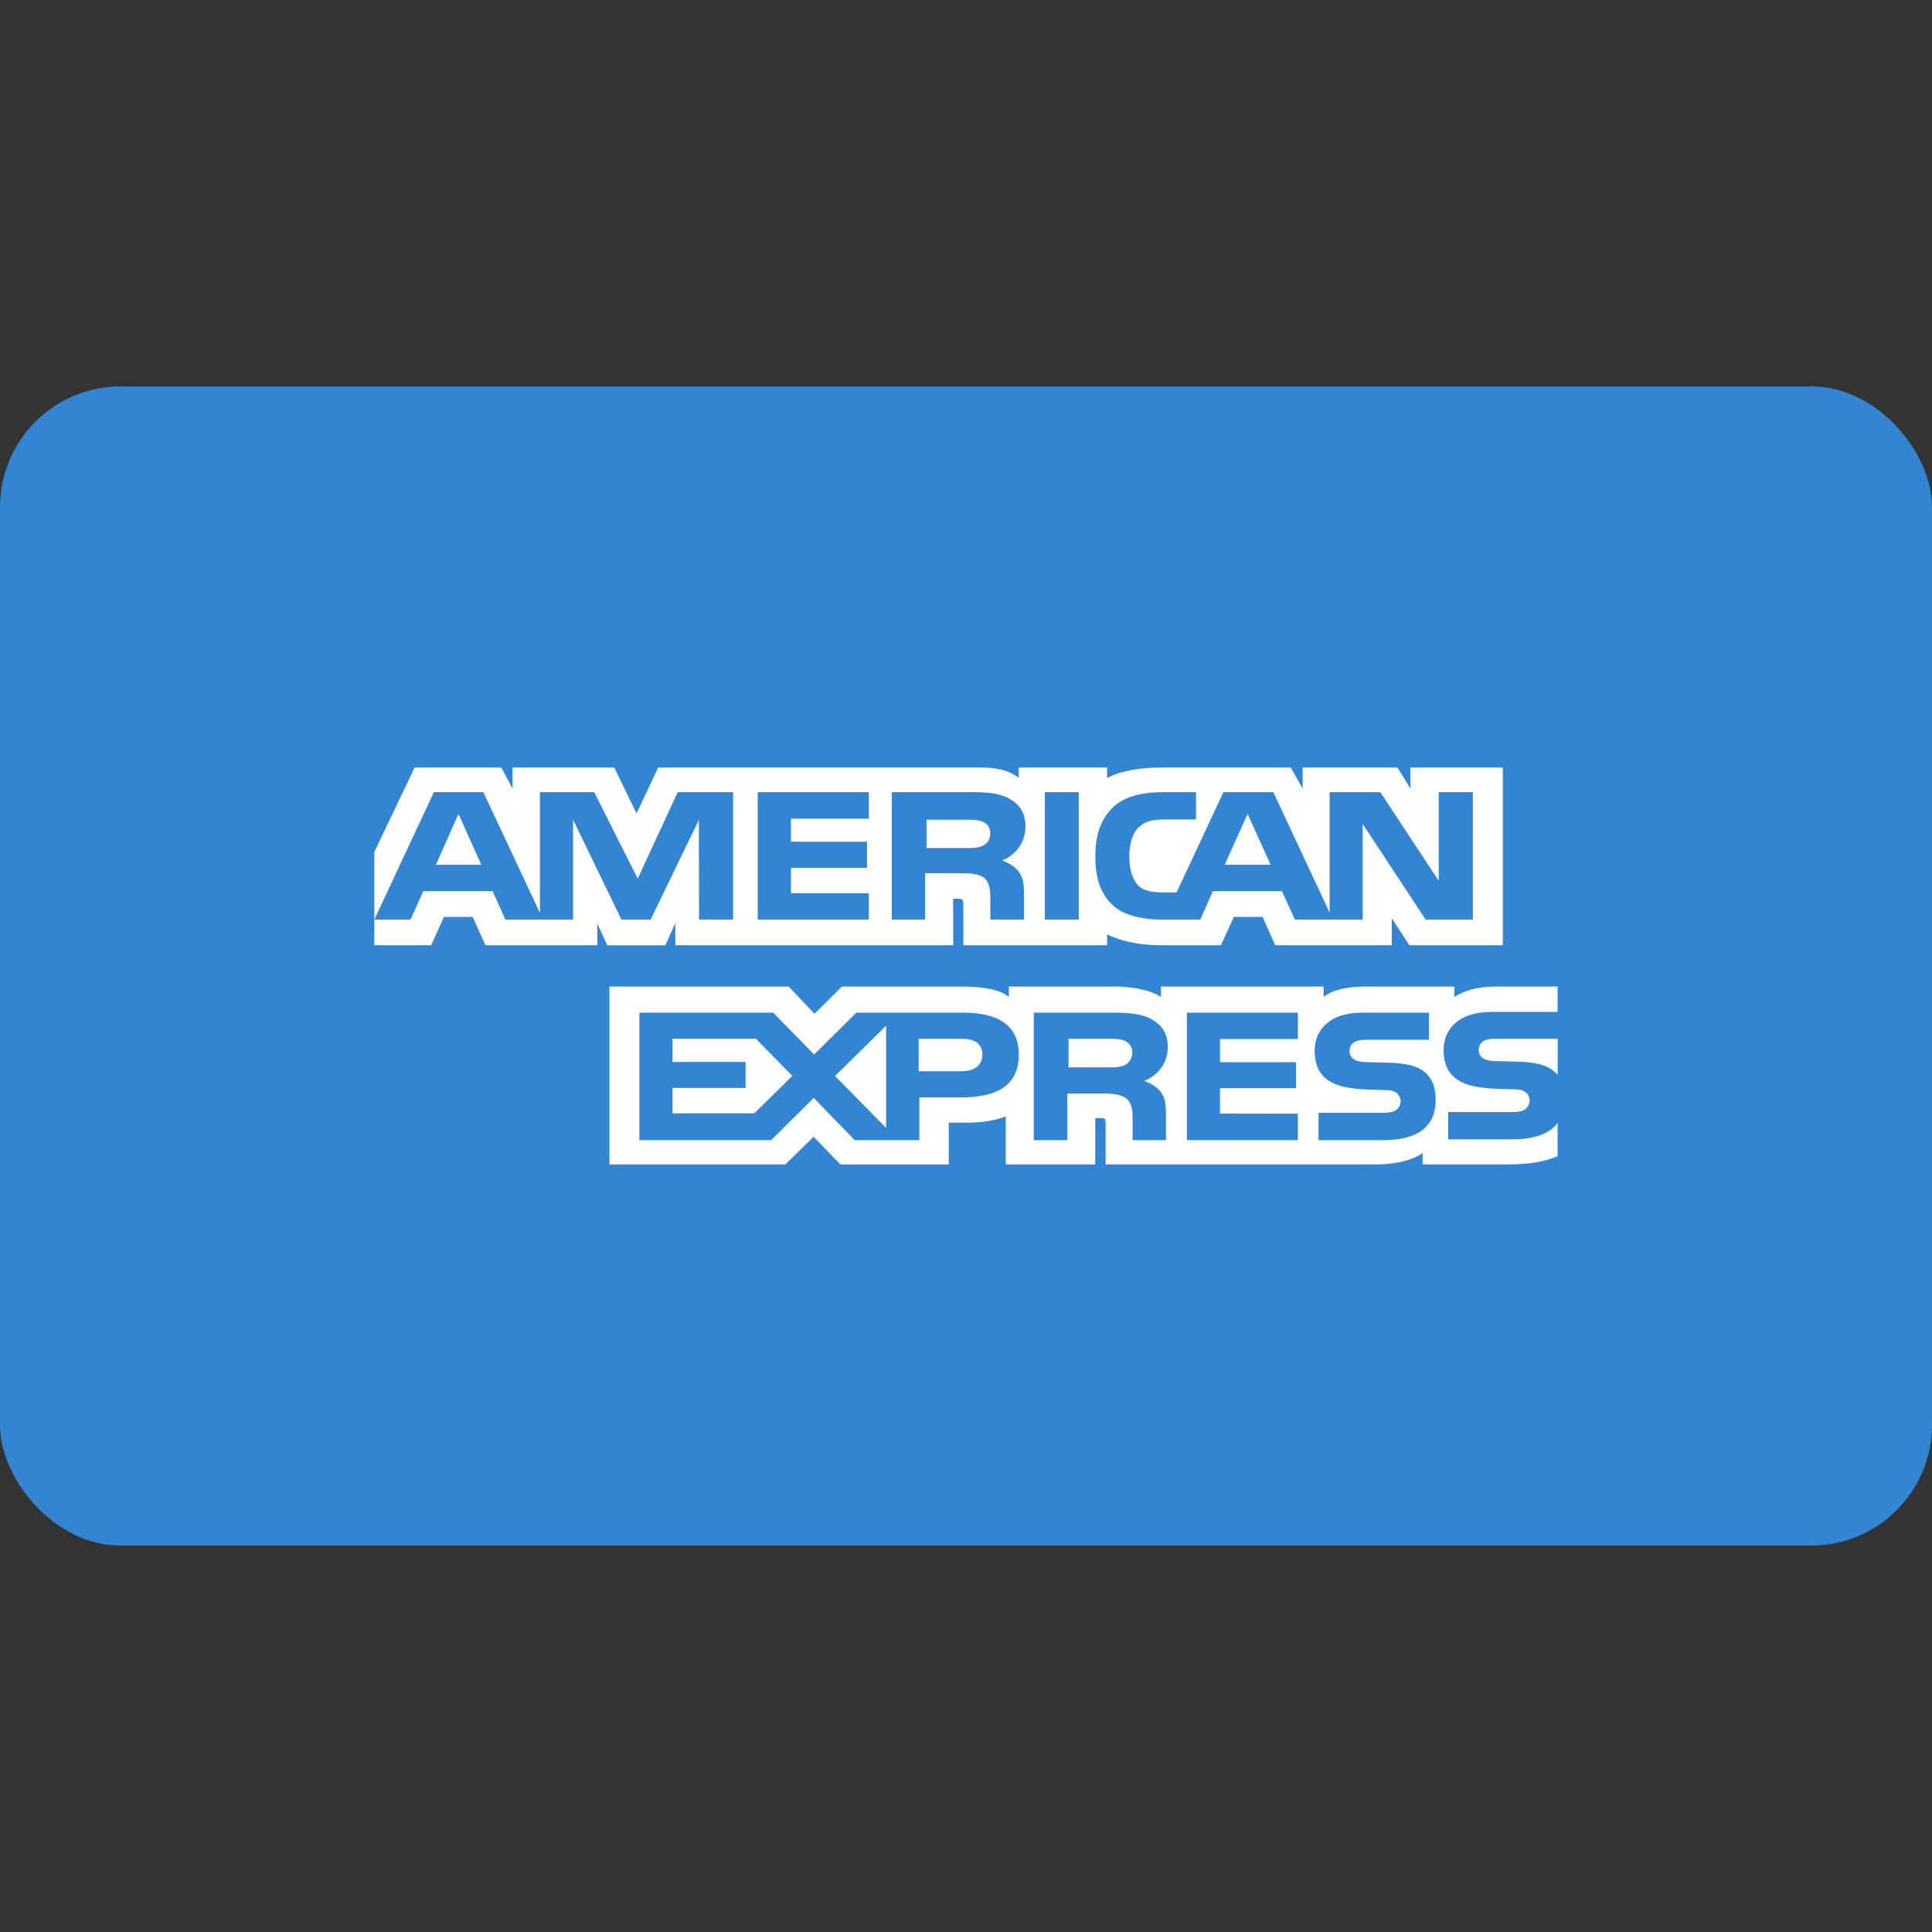
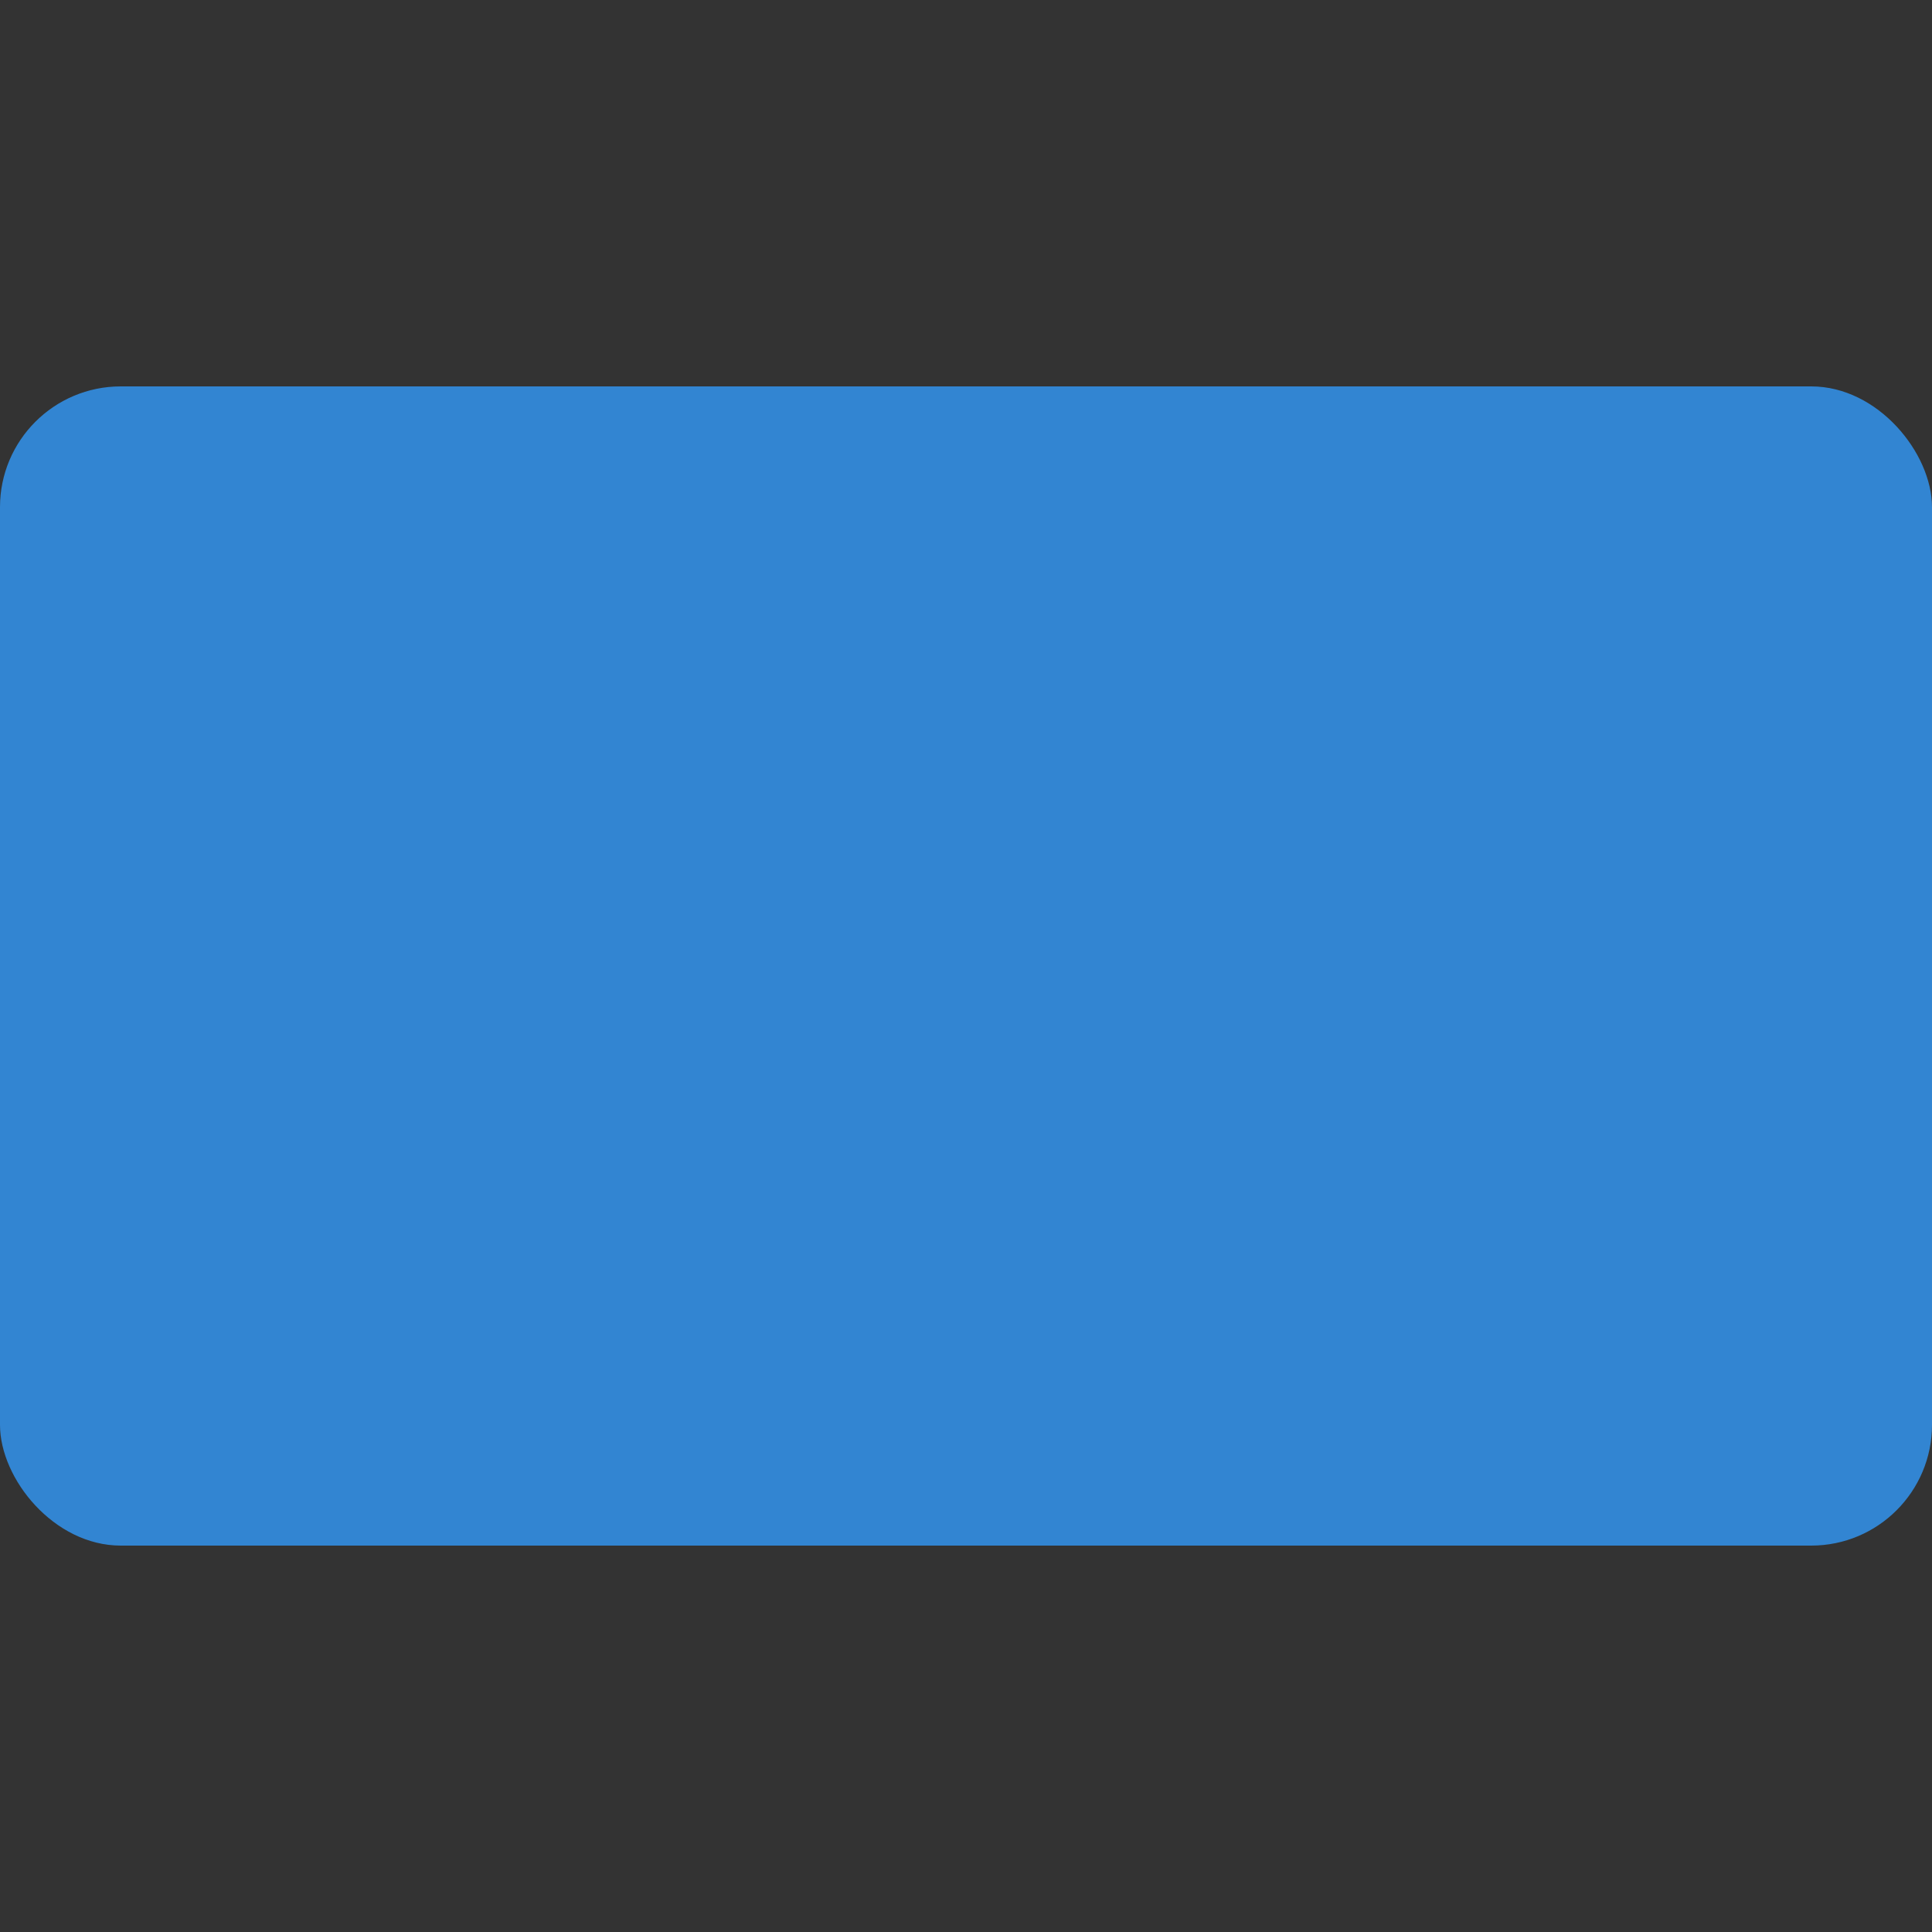
<svg xmlns="http://www.w3.org/2000/svg" width="64" height="64" viewBox="0 0 64 64" fill="none">
  <rect x="0" y="0" width="64" height="64" fill="#333333" stroke="none" />
  <rect y="12.8" width="64" height="38.4" rx="4" fill="#3285D2" />
-   <path d="M41.328 26.962L40.57 28.645H42.091L41.328 26.962ZM32.576 28.005C32.719 27.937 32.803 27.788 32.803 27.604C32.803 27.423 32.715 27.292 32.572 27.23C32.442 27.162 32.241 27.154 32.049 27.154H30.692V28.092H32.031C32.245 28.092 32.425 28.089 32.576 28.005ZM15.188 26.962L14.439 28.645H15.943L15.188 26.962ZM50.102 37.743H47.974V36.837H50.094C50.304 36.837 50.451 36.812 50.54 36.733C50.623 36.662 50.671 36.562 50.67 36.458C50.67 36.334 50.617 36.237 50.535 36.178C50.456 36.114 50.339 36.085 50.147 36.085C49.112 36.052 47.821 36.114 47.821 34.778C47.821 34.165 48.246 33.521 49.403 33.521H51.598V32.681H49.558C48.943 32.681 48.496 32.816 48.179 33.026V32.681H45.163C44.68 32.681 44.114 32.79 43.846 33.026V32.681H38.459V33.026C38.03 32.742 37.307 32.681 36.973 32.681H33.42V33.026C33.081 32.725 32.326 32.681 31.867 32.681H27.89L26.98 33.582L26.128 32.681H20.188V38.573H26.016L26.953 37.657L27.837 38.573L31.429 38.575V37.19H31.783C32.259 37.197 32.821 37.179 33.318 36.983V38.572H36.281V37.037H36.424C36.606 37.037 36.624 37.044 36.624 37.211V38.572H45.626C46.198 38.572 46.795 38.438 47.126 38.195V38.572H49.982C50.576 38.572 51.156 38.496 51.597 38.301V37.203C51.33 37.561 50.808 37.743 50.102 37.743L50.102 37.743ZM31.83 36.352H30.455V37.768H28.313L26.956 36.37L25.546 37.768H21.181V33.546H25.613L26.969 34.93L28.37 33.546H31.892C32.766 33.546 33.749 33.767 33.749 34.937C33.749 36.11 32.793 36.352 31.83 36.352ZM38.442 36.16C38.597 36.366 38.62 36.559 38.624 36.931V37.768H37.518V37.24C37.518 36.986 37.545 36.61 37.34 36.413C37.179 36.262 36.933 36.226 36.531 36.226H35.354V37.768H34.246V33.546H36.79C37.349 33.546 37.755 33.568 38.116 33.745C38.464 33.937 38.683 34.201 38.683 34.682C38.683 35.356 38.192 35.7 37.902 35.806C38.147 35.889 38.348 36.037 38.442 36.16ZM42.994 34.419H40.413V35.186H42.931V36.048H40.413V36.888L42.994 36.892V37.768H39.316V33.546H42.994V34.419ZM45.825 37.768H43.679V36.862H45.817C46.026 36.862 46.174 36.837 46.267 36.758C46.343 36.693 46.397 36.598 46.397 36.483C46.397 36.359 46.338 36.262 46.263 36.203C46.178 36.139 46.062 36.11 45.87 36.11C44.84 36.077 43.549 36.139 43.549 34.803C43.549 34.19 43.969 33.546 45.125 33.546H47.334V34.444H45.312C45.112 34.444 44.982 34.451 44.871 34.521C44.75 34.589 44.705 34.691 44.705 34.824C44.705 34.984 44.808 35.092 44.947 35.139C45.063 35.176 45.188 35.187 45.375 35.187L45.969 35.202C46.567 35.215 46.977 35.31 47.227 35.541C47.441 35.744 47.557 36.001 47.557 36.435C47.557 37.344 46.937 37.768 45.825 37.768ZM37.279 34.487C37.145 34.414 36.949 34.411 36.753 34.411H35.396V35.359H36.735C36.949 35.359 37.131 35.352 37.279 35.272C37.422 35.193 37.507 35.047 37.507 34.867C37.507 34.686 37.422 34.555 37.279 34.487ZM49.591 34.411C49.391 34.411 49.258 34.418 49.145 34.487C49.029 34.555 48.984 34.657 48.984 34.791C48.984 34.95 49.083 35.058 49.225 35.105C49.342 35.142 49.466 35.153 49.65 35.153L50.247 35.168C50.85 35.181 51.252 35.276 51.498 35.508C51.542 35.54 51.569 35.576 51.6 35.612V34.411H49.591L49.591 34.411ZM31.868 34.411H30.431V35.486H31.855C32.279 35.486 32.542 35.294 32.542 34.928C32.542 34.559 32.266 34.411 31.868 34.411ZM22.278 34.411V35.178H24.698V36.04H22.278V36.88H24.988L26.247 35.641L25.041 34.411H22.278ZM29.353 37.363V33.978L27.661 35.644L29.353 37.363ZM22.371 30.584V31.312H31.578L31.573 29.773H31.751C31.876 29.777 31.912 29.787 31.912 29.976V31.312H36.674V30.953C37.058 31.142 37.656 31.312 38.442 31.312H40.445L40.874 30.374H41.824L42.243 31.312H46.104V30.421L46.688 31.312H49.782V25.425H46.72V26.12L46.292 25.425H43.15V26.12L42.757 25.425H38.513C37.803 25.425 37.179 25.515 36.674 25.768V25.425H33.746V25.768C33.425 25.508 32.987 25.425 32.501 25.425H21.803L21.085 26.945L20.348 25.425H16.978V26.12L16.608 25.425H13.734L12.4 28.224V30.463L14.373 26.242H16.011L17.885 30.238V26.242H19.683L21.125 29.105L22.45 26.242H24.285V30.463H23.156L23.151 27.157L21.553 30.463H20.586L18.984 27.154V30.463H16.742L16.319 29.521H14.024L13.597 30.463H12.4V31.312H14.283L14.707 30.374H15.658L16.081 31.312H19.786V30.595L20.117 31.315H22.04L22.37 30.584L22.371 30.584ZM36.879 26.734C37.235 26.397 37.793 26.241 38.552 26.241H39.619V27.146H38.575C38.172 27.146 37.945 27.201 37.727 27.396C37.539 27.574 37.41 27.91 37.41 28.352C37.41 28.804 37.508 29.13 37.713 29.343C37.882 29.51 38.191 29.561 38.481 29.561H38.976L40.529 26.241H42.18L44.046 30.234V26.241H45.724L47.661 29.181V26.241H48.79V30.463H47.228L45.139 27.294V30.463H42.895L42.466 29.521H40.177L39.761 30.463H38.471C37.936 30.463 37.257 30.354 36.873 29.996C36.486 29.637 36.285 29.152 36.285 28.384C36.285 27.758 36.405 27.186 36.879 26.734ZM34.612 26.241H35.736V30.463H34.612V26.241ZM29.543 26.241H32.077C32.64 26.241 33.055 26.255 33.412 26.444C33.76 26.632 33.969 26.907 33.969 27.378C33.969 28.051 33.478 28.399 33.193 28.503C33.434 28.587 33.64 28.736 33.738 28.859C33.894 29.069 33.92 29.256 33.92 29.633V30.463H32.809L32.805 29.93C32.805 29.676 32.831 29.311 32.631 29.108C32.47 28.96 32.224 28.927 31.828 28.927H30.645V30.463H29.543L29.543 26.241ZM25.1 26.241H28.781V27.12H26.202V27.881H28.72V28.747H26.202V29.59H28.781V30.463H25.1V26.241Z" fill="white" />
</svg>